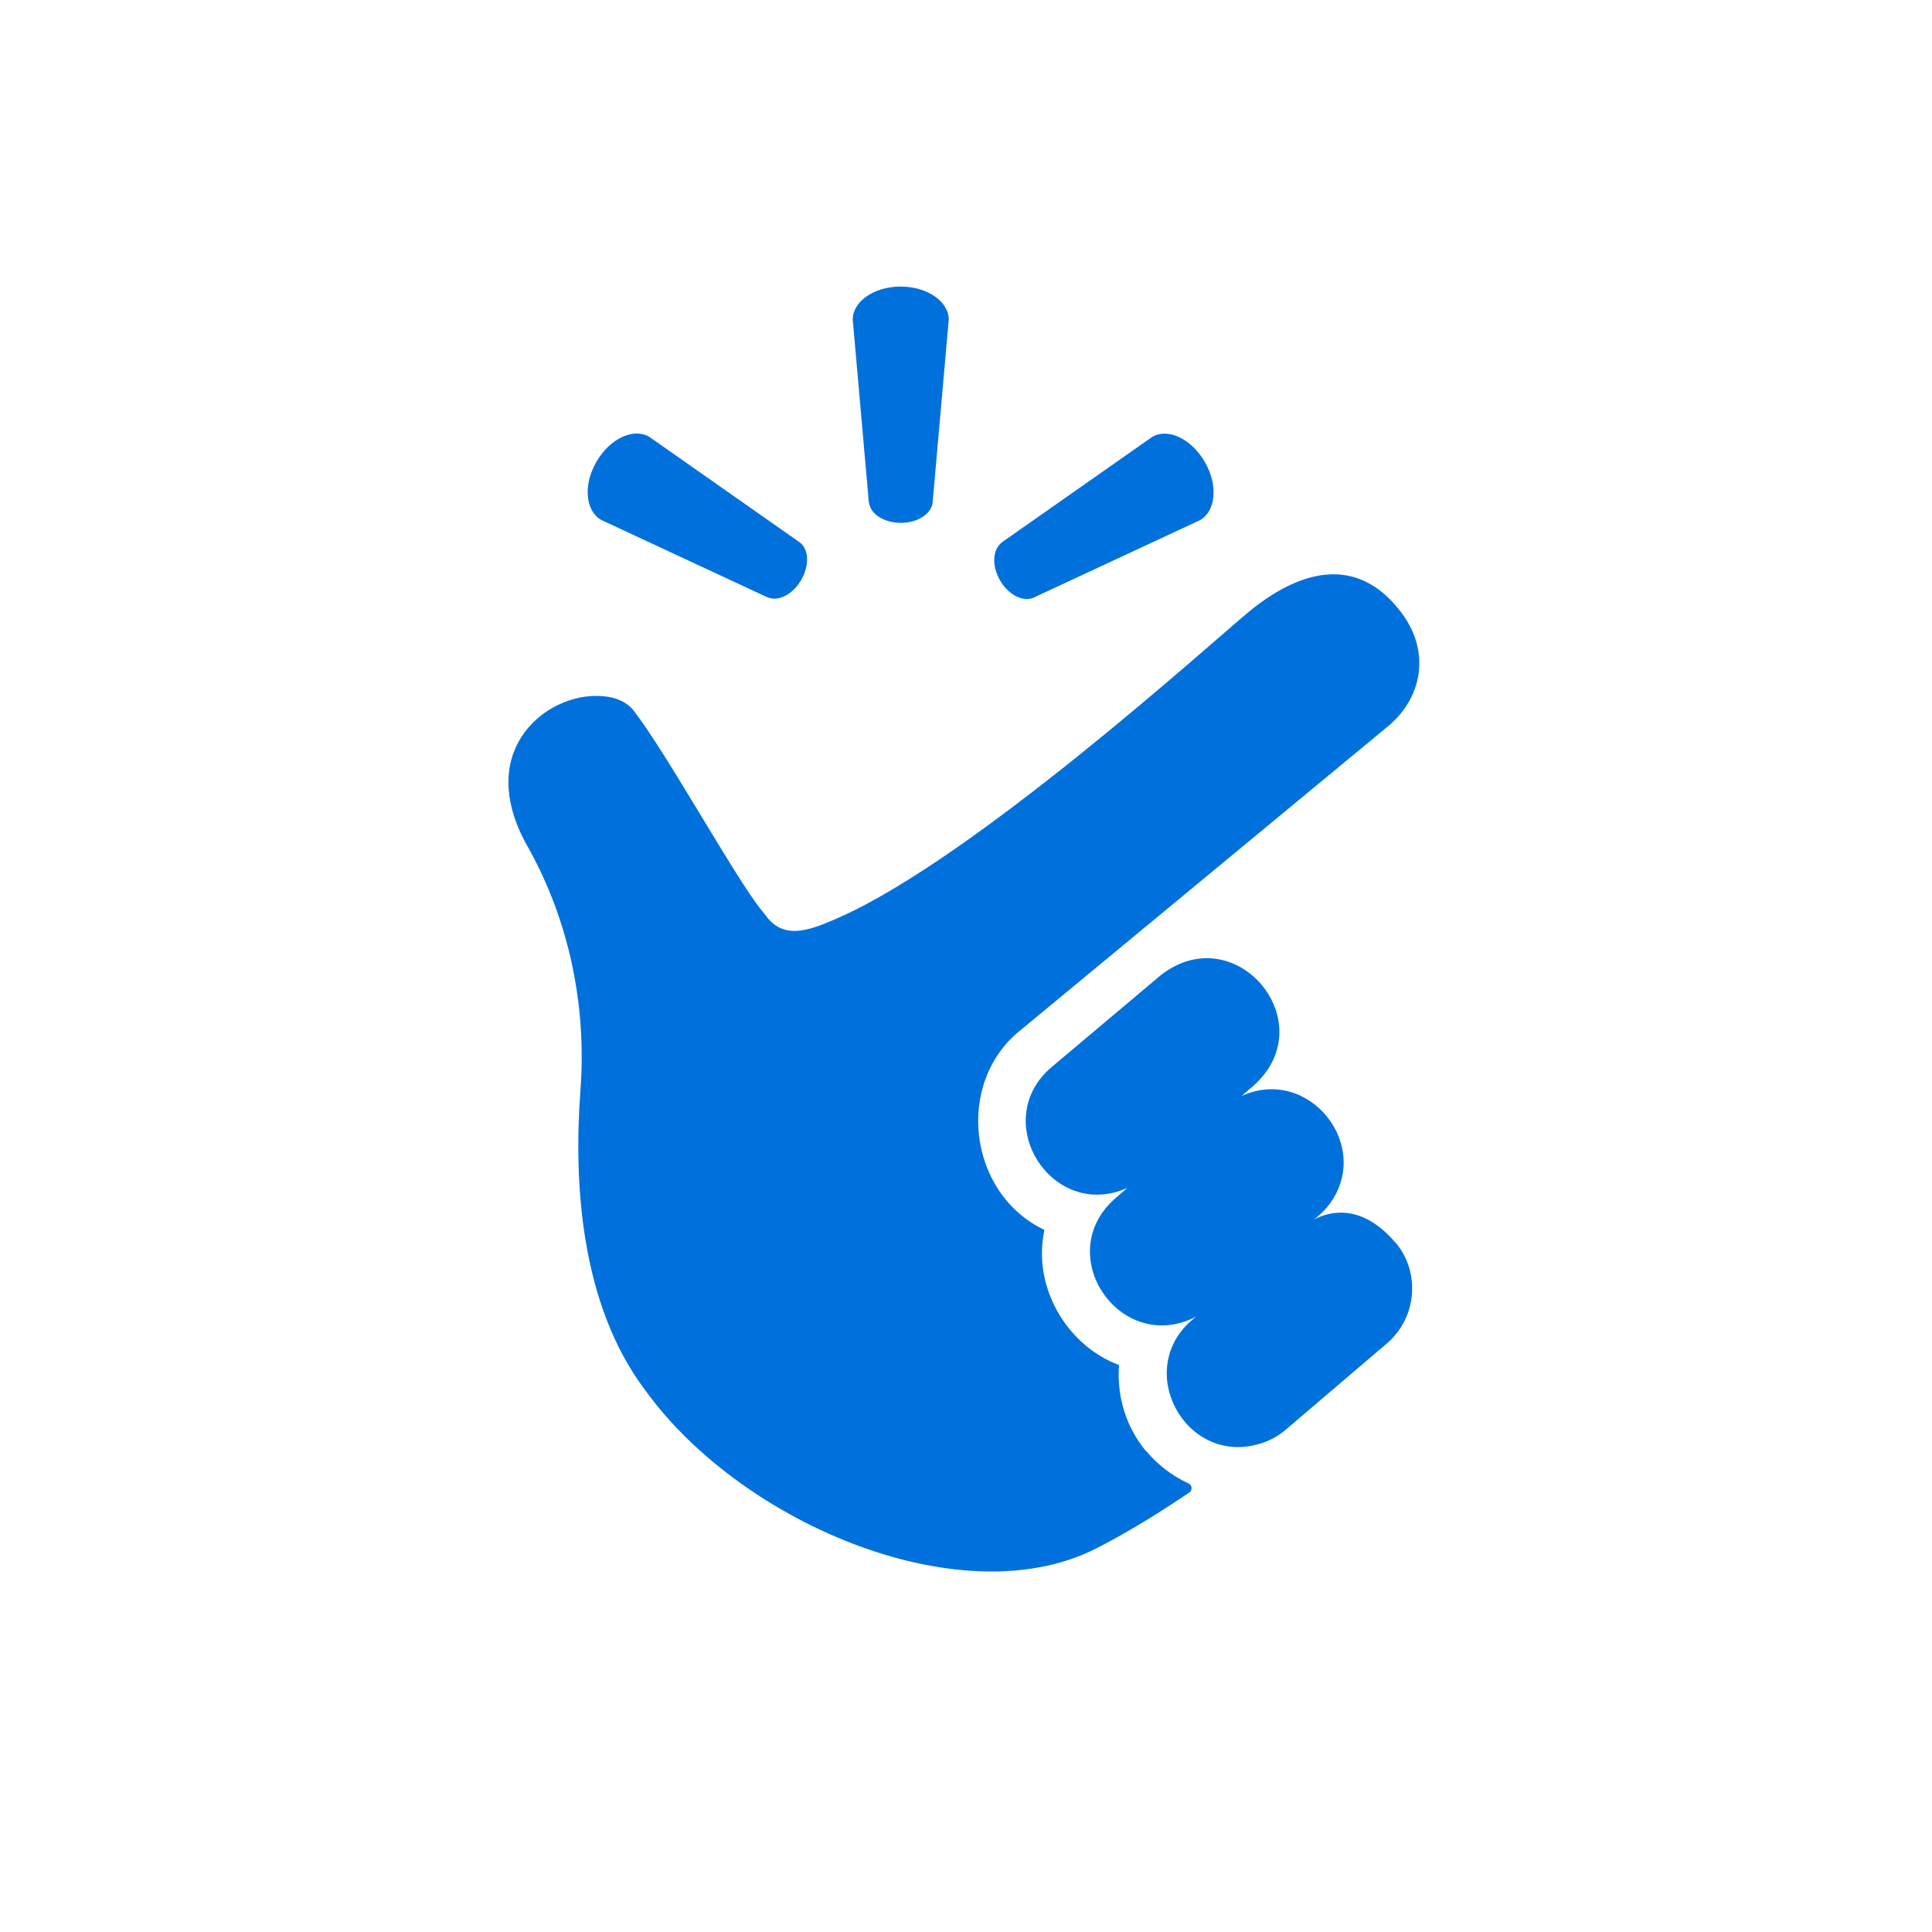
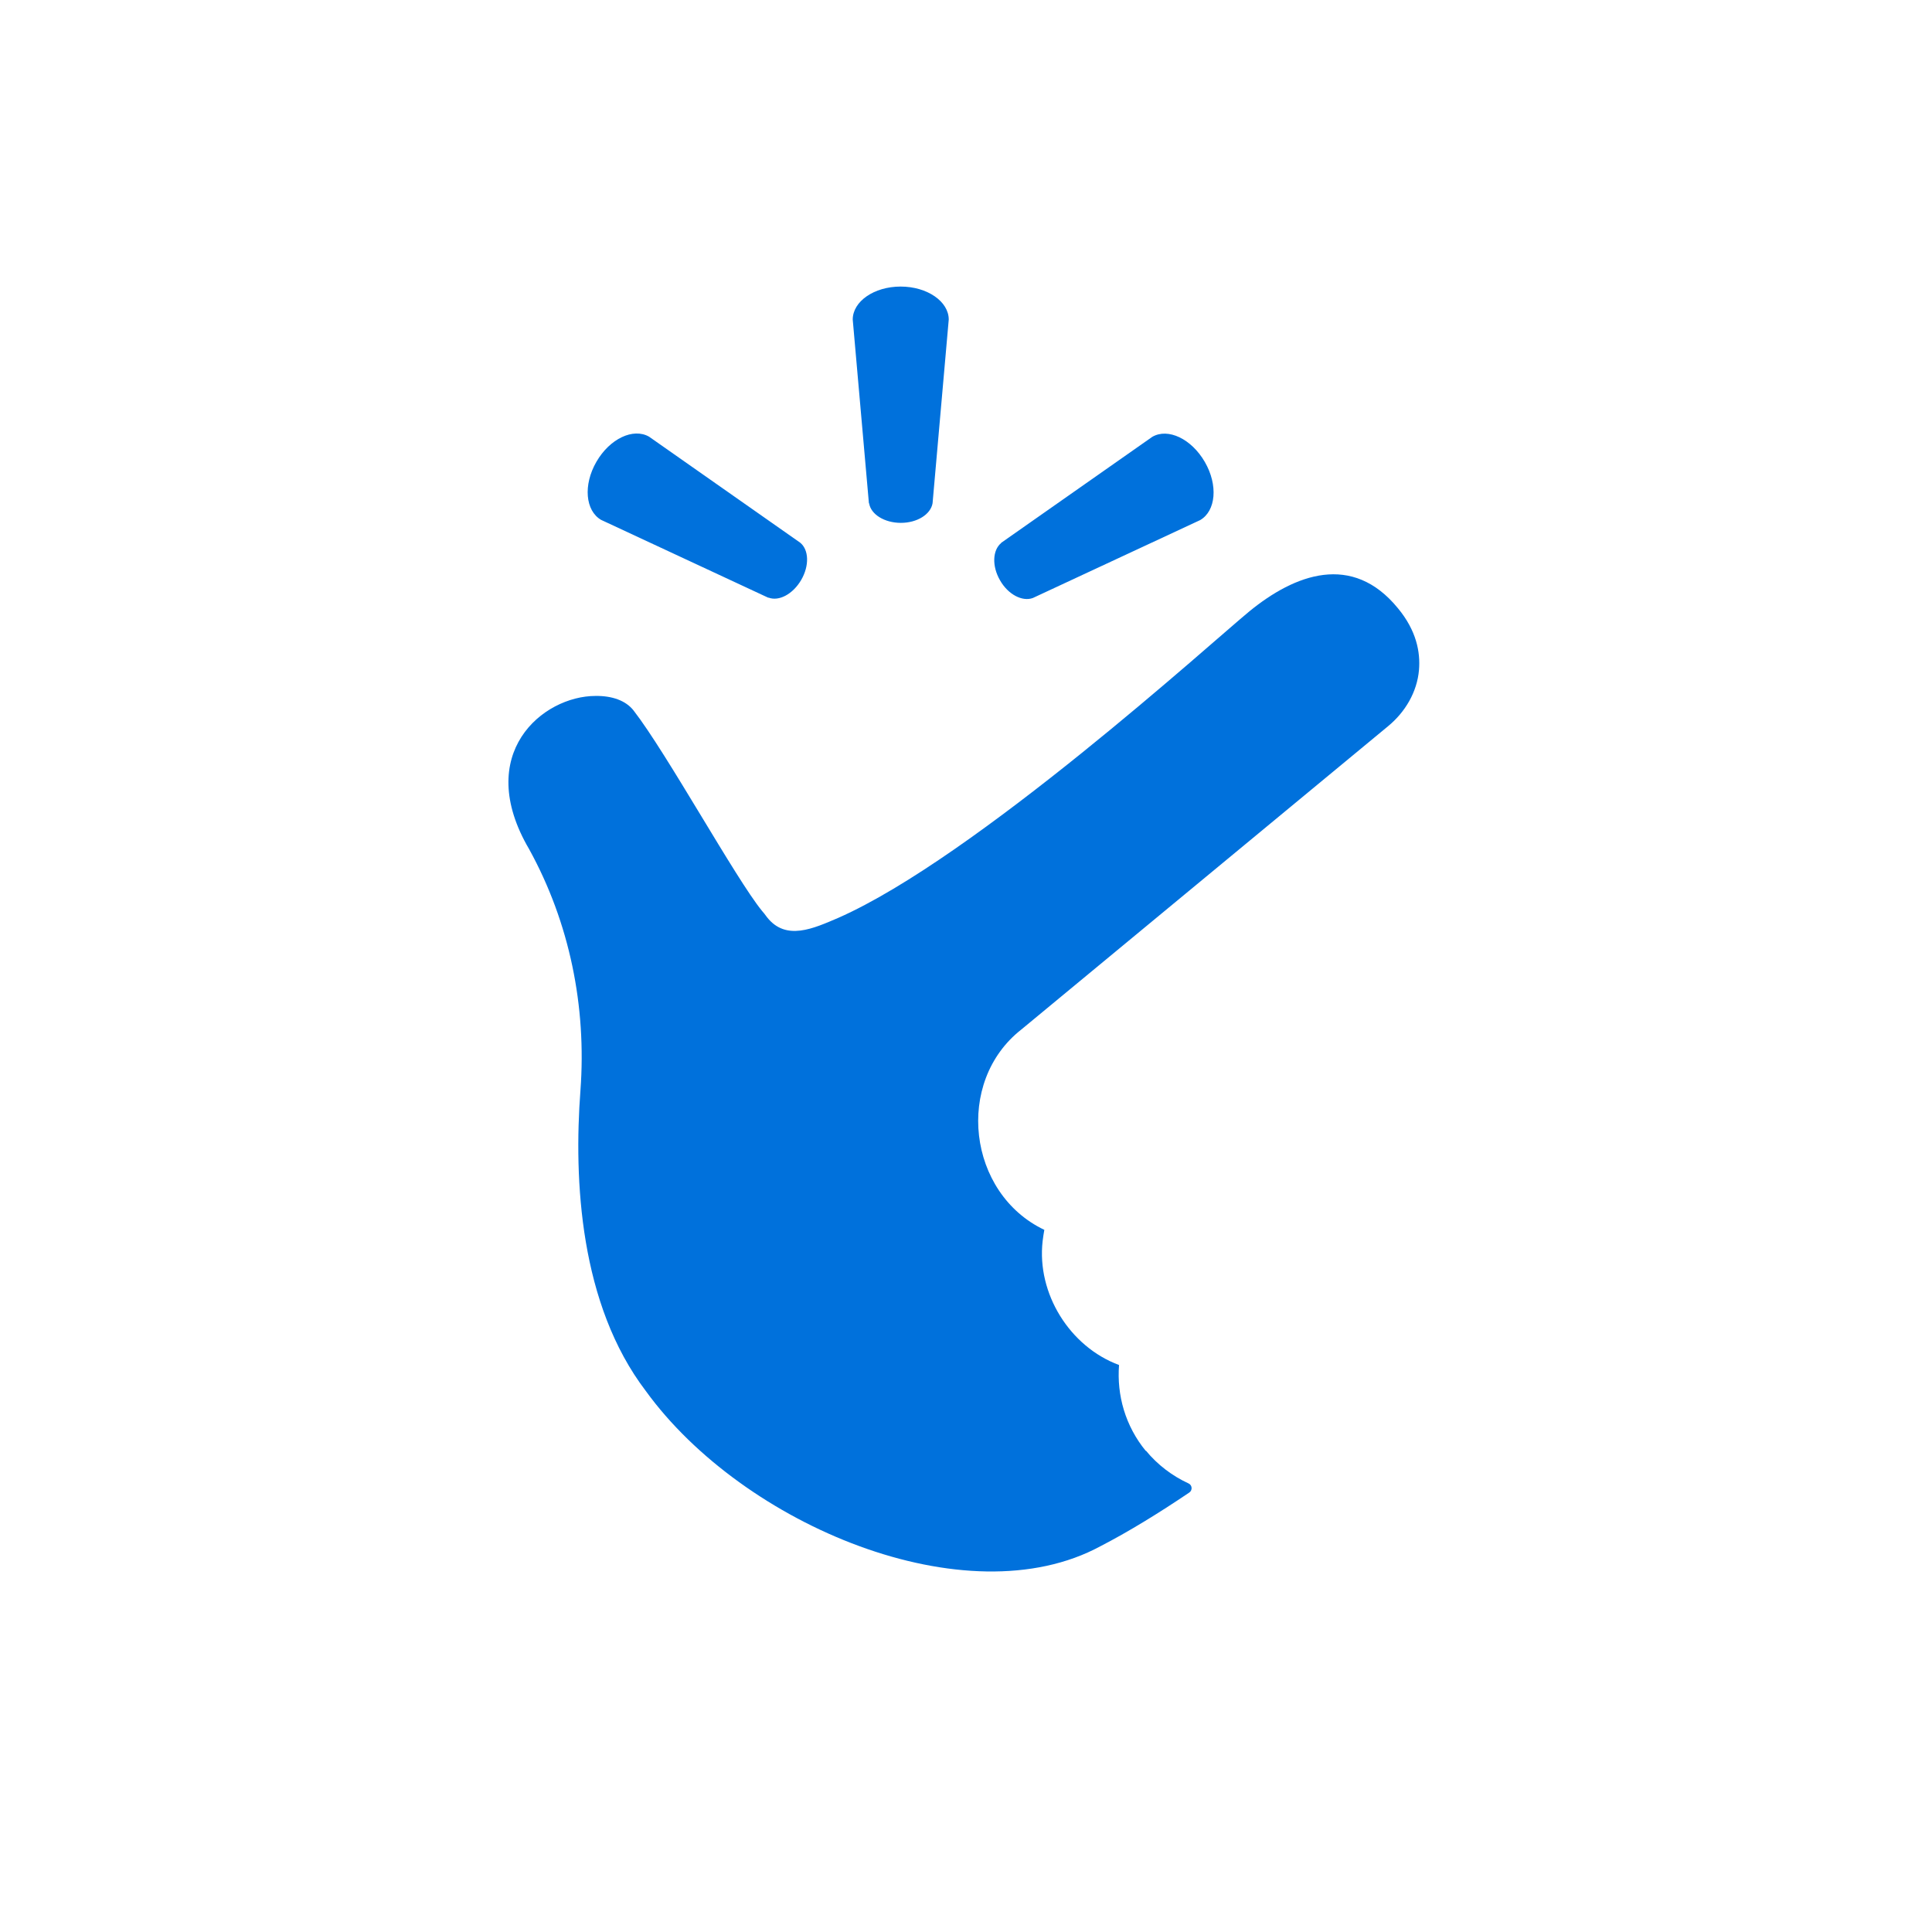
<svg xmlns="http://www.w3.org/2000/svg" width="209" height="209" viewBox="0 0 209 209" fill="none">
  <path d="M123.958 156.969C121.724 154.251 120.803 150.912 121.056 147.665C115.714 145.684 112.144 139.927 112.789 134.262C112.835 133.848 112.904 133.456 112.973 133.042C104.683 129.104 103.255 117.036 110.486 111.371L150.165 78.555C152.007 77.035 153.297 74.87 153.504 72.475C153.665 70.541 153.228 68.215 151.224 65.797C146.273 59.74 140.055 62.135 135.173 66.119C131.051 69.505 105.466 92.787 90.658 99.304C88.01 100.433 85.016 101.837 82.966 99.212C82.759 98.936 82.575 98.682 82.437 98.544C79.581 95.044 72.143 81.503 68.55 76.874C67.698 75.769 66.178 75.262 64.428 75.285C58.694 75.285 51.186 81.549 57.243 91.866C61.619 99.811 63.461 108.884 62.793 117.935C62.056 127.699 62.724 141.102 69.863 150.475C80.387 165.006 104.568 175.116 119.053 167.263C122.001 165.743 125.317 163.716 128.656 161.459C129.024 161.206 128.978 160.653 128.564 160.469C126.814 159.663 125.225 158.466 123.958 156.923V156.969Z" fill="#0071DC" />
-   <path d="M150.971 134.447C149.106 132.236 146.849 130.923 144.339 131.223C143.602 131.315 142.865 131.545 142.128 131.936C142.681 131.522 143.234 131.015 143.648 130.486C148.692 124.13 141.645 115.217 134.321 118.557L135.496 117.543C143.326 110.75 133.723 99.166 125.593 105.476C123.613 107.157 115.944 113.582 113.826 115.379C106.871 121.182 113.757 132.167 121.955 128.505L120.78 129.518C113.618 135.575 121.126 146.675 129.393 142.438L129.071 142.691C122.554 148.08 128.173 158.535 136.187 156.209C137.177 155.933 138.144 155.449 138.973 154.758L149.912 145.431C153.228 142.691 153.735 137.786 151.017 134.47L150.971 134.447Z" fill="#0071DC" />
  <path d="M93.997 54.444L92.247 34.569C92.247 32.612 94.55 31 97.429 31C100.307 31 102.633 32.612 102.633 34.569L100.883 54.444C100.676 55.641 99.225 56.562 97.452 56.562C95.678 56.562 94.204 55.641 94.02 54.444M83.128 64.668L65.027 56.24C63.323 55.249 63.069 52.463 64.52 49.953C65.971 47.443 68.504 46.268 70.208 47.235L86.559 58.704C87.503 59.464 87.572 61.191 86.674 62.734C85.776 64.277 84.256 65.083 83.128 64.645M108.298 58.727L124.649 47.258C126.353 46.268 128.886 47.466 130.337 49.976C131.788 52.486 131.534 55.273 129.83 56.263L111.73 64.691C110.601 65.106 109.058 64.323 108.183 62.78C107.285 61.237 107.377 59.51 108.298 58.75" fill="#0071DC" />
</svg>